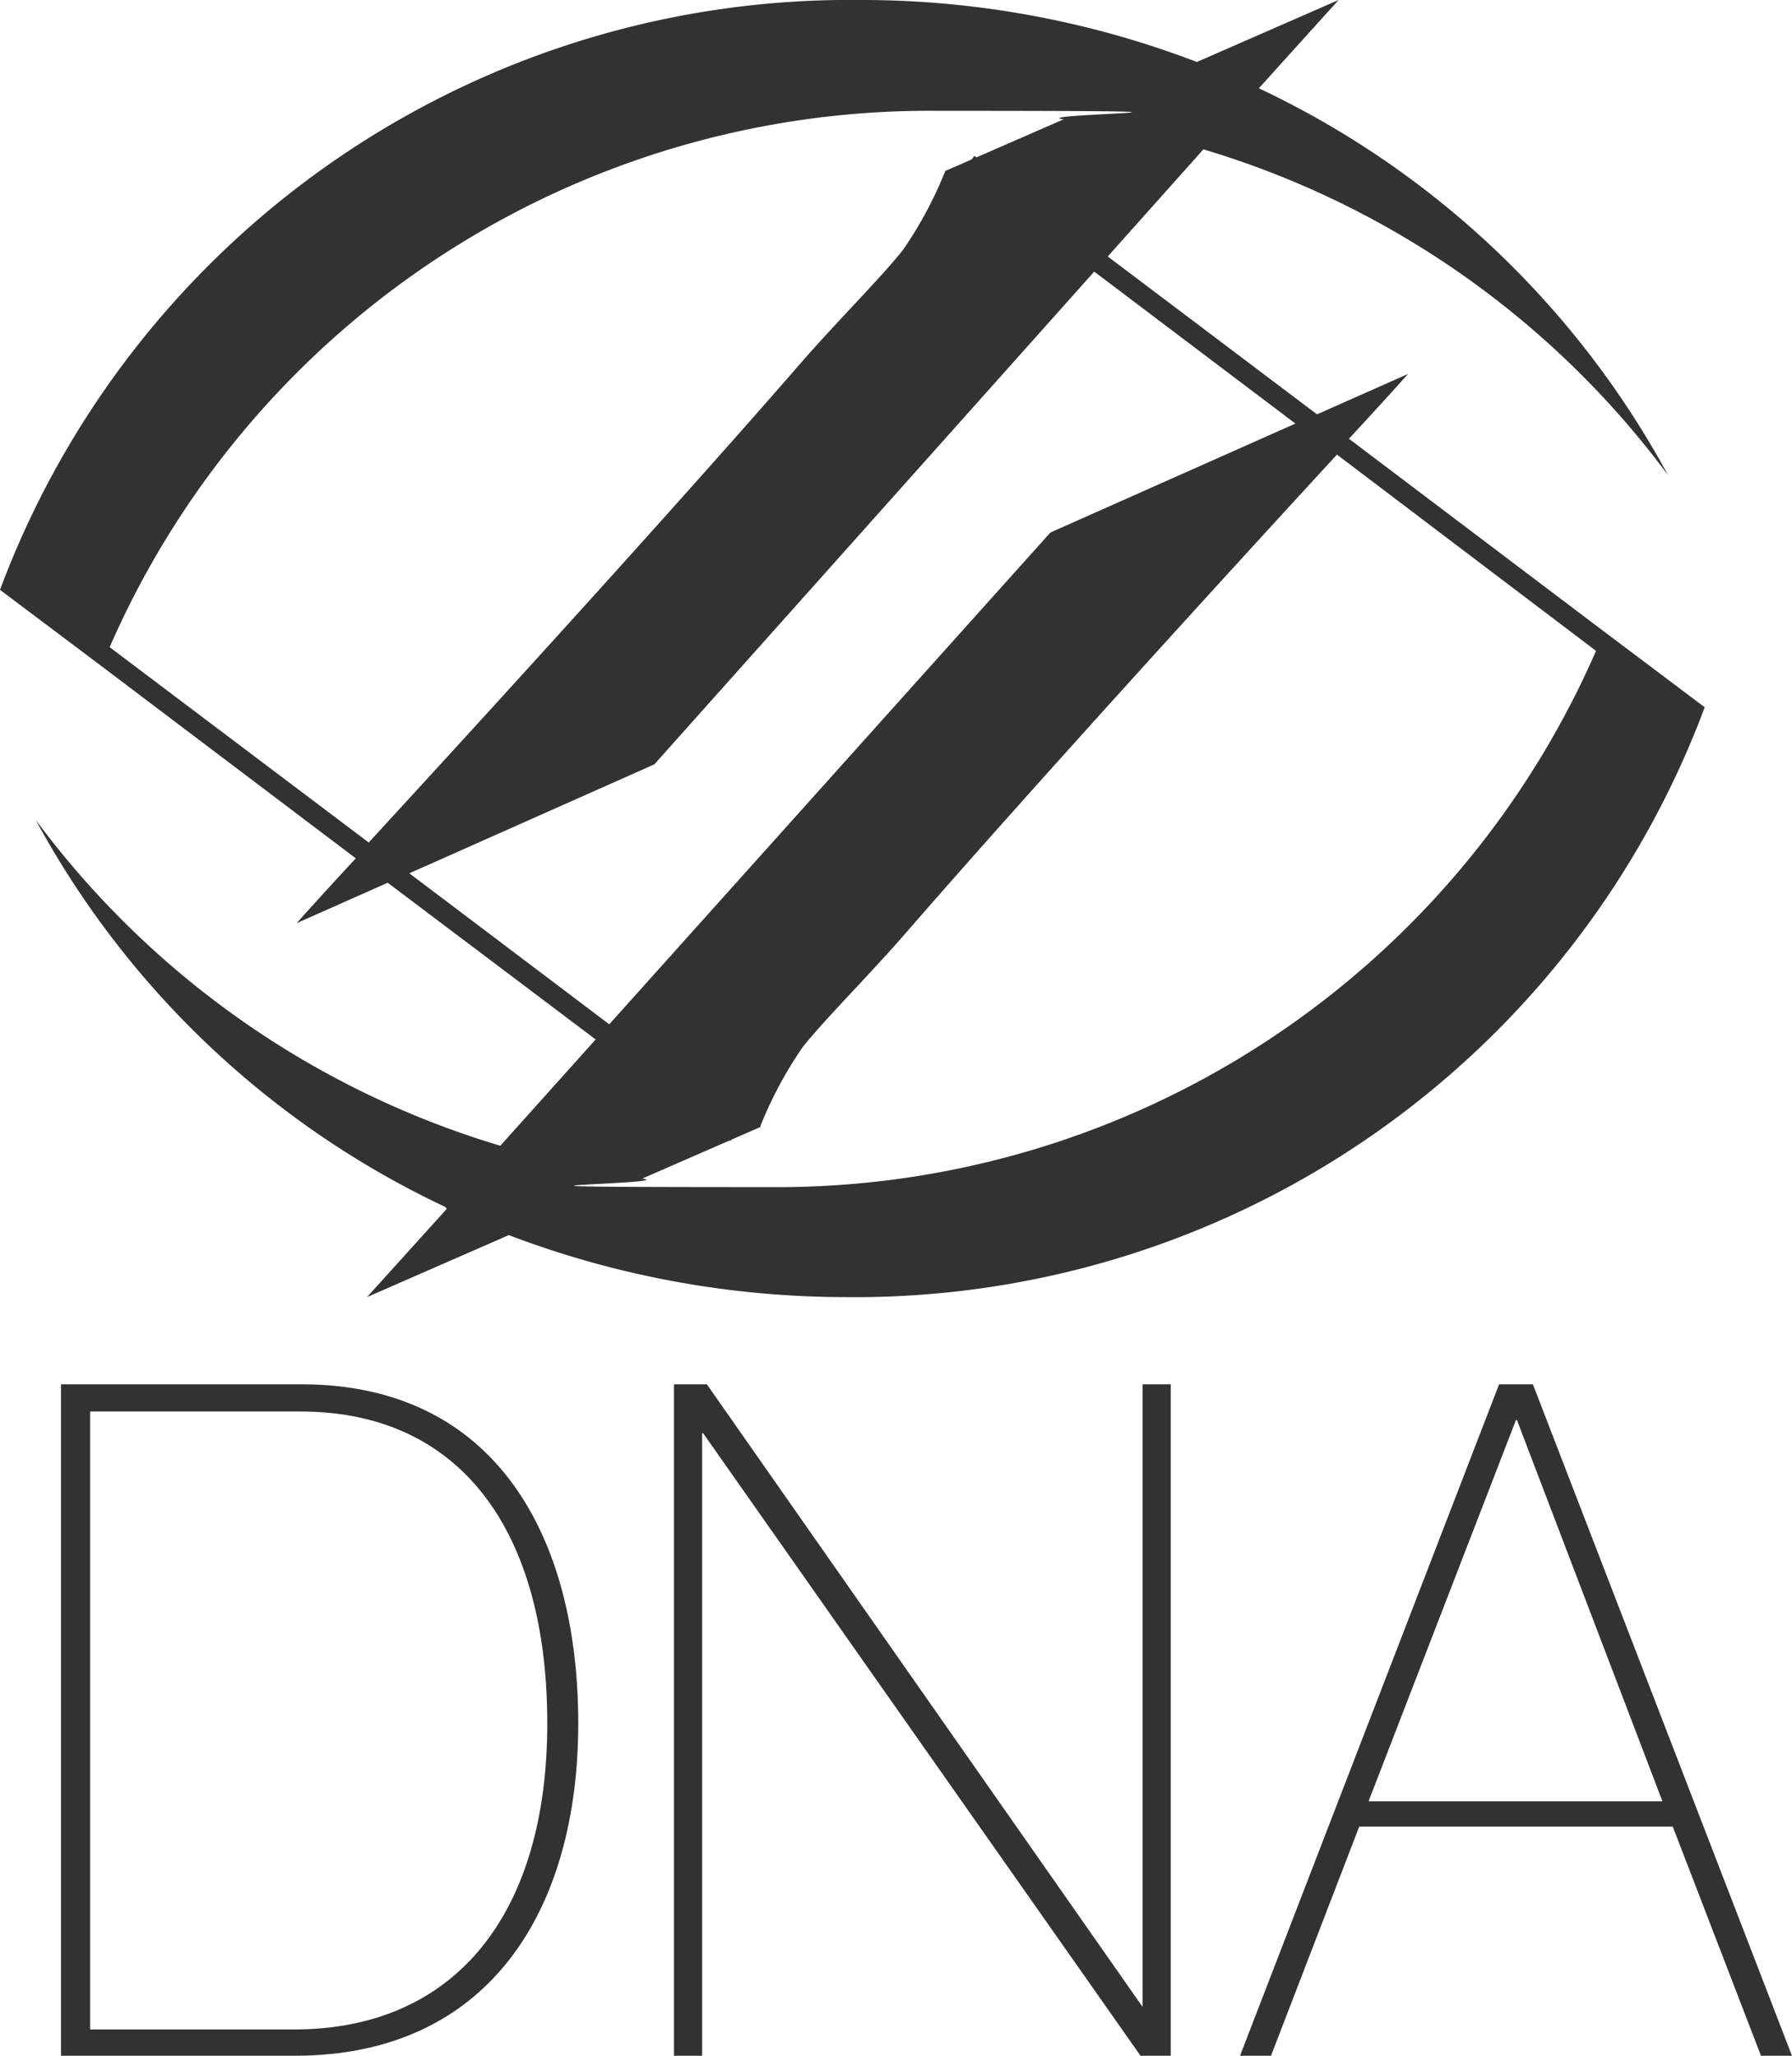
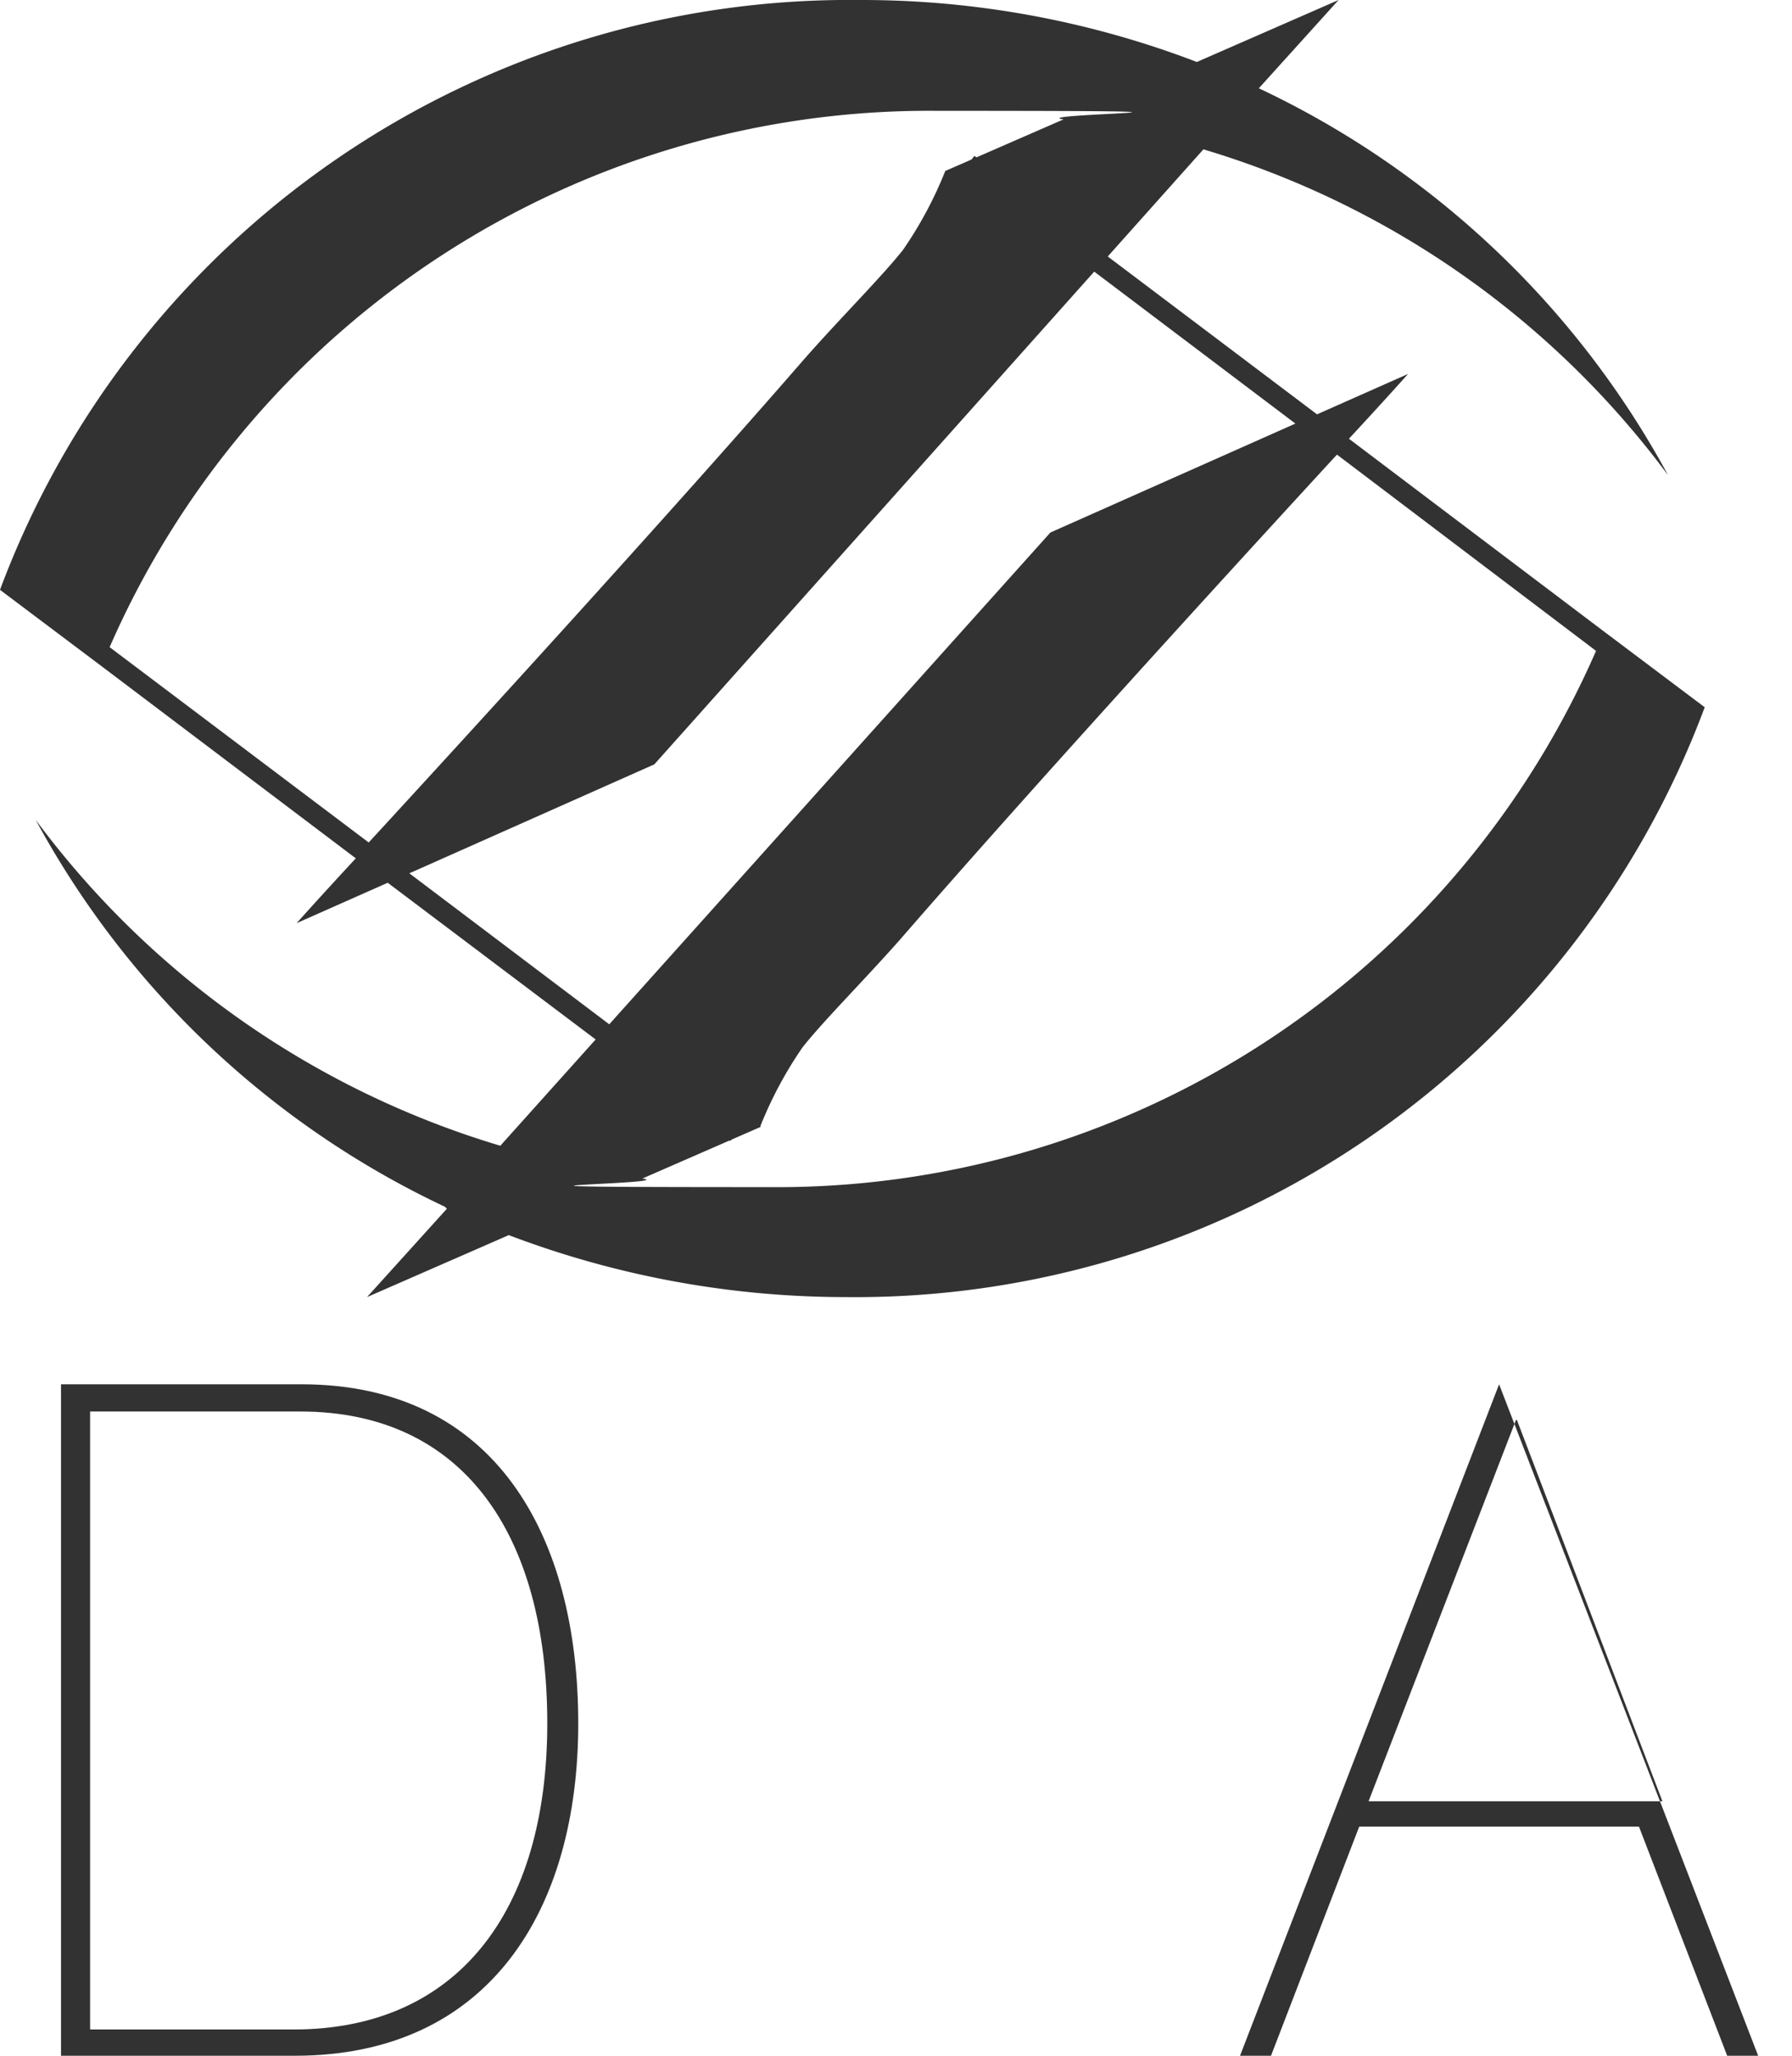
<svg xmlns="http://www.w3.org/2000/svg" id="DNA-Logo" width="41.945" height="48.097" viewBox="0 0 41.945 48.097">
  <path id="Pfad_55" data-name="Pfad 55" d="M22.126,4a9.31,9.31,0,0,1-.989,1.846c-.505.637-1.472,1.6-2.307,2.549-3.054,3.516-7.712,8.613-10.2,11.316l-6.064-4.57A20.936,20.936,0,0,1,21.95,2.593c8.767,0,1.978.066,2.944.2L22.126,4Zm7.339-1.934L31.332,0,28.015,1.45A21.953,21.953,0,0,0,20.127,0,21.227,21.227,0,0,0,0,13.8l2.395,1.8h0l5.933,4.482c-.857.923-1.384,1.516-1.384,1.516l2.131-.945,8.02,6.042.286-.374-7.8-5.889,5.735-2.549L28.168,3.494a21.031,21.031,0,0,1,10.876,7.624,21.136,21.136,0,0,0-9.58-9.053" fill="#323232" />
  <path id="Pfad_56" data-name="Pfad 56" d="M20.763,39.3a9.31,9.31,0,0,1,.989-1.846c.505-.637,1.472-1.6,2.307-2.549,3.054-3.516,7.712-8.613,10.2-11.316l6.064,4.592a20.913,20.913,0,0,1-19.38,12.546c-8.767,0-1.978-.066-2.944-.2l2.769-1.208h0Zm-7.339,1.934L11.556,43.3l3.318-1.45A22.224,22.224,0,0,0,22.74,43.3,21.227,21.227,0,0,0,42.867,29.5l-2.395-1.8h0l-5.933-4.482c.857-.923,1.384-1.516,1.384-1.516l-2.131.945L25.772,16.6l-.286.374,7.8,5.889-5.735,2.549L14.676,39.759A21.031,21.031,0,0,1,3.8,32.134a21.136,21.136,0,0,0,9.58,9.053" transform="translate(-2.965 -12.953)" fill="#323232" />
  <g id="Gruppe_33" data-name="Gruppe 33" transform="translate(1.428 32.387)" style="mix-blend-mode: normal;isolation: isolate">
    <g id="Gruppe_32" data-name="Gruppe 32" style="mix-blend-mode: normal;isolation: isolate">
      <path id="Pfad_57" data-name="Pfad 57" d="M6.5,147.4h5.625c4.548,0,6.482,3.56,6.482,7.932s-2.087,7.778-6.636,7.778H6.5Zm5.449,15.095c3.8,0,5.933-2.725,5.933-7.163s-1.978-7.295-5.779-7.295H7.181v14.458Z" transform="translate(-6.5 -147.4)" fill="#323232" />
-       <path id="Pfad_58" data-name="Pfad 58" d="M83.445,163.11H82.72L72.481,148.543h-.022V163.11H71.8V147.4h.769l10.2,14.568h0V147.4h.659v15.71Z" transform="translate(-57.452 -147.4)" fill="#323232" />
-       <path id="Pfad_59" data-name="Pfad 59" d="M142.229,157.749H134.89l-2.065,5.361H132.1l6.064-15.71h.791l6.064,15.71h-.725l-2.065-5.361Zm-7.119-.593h6.877l-3.406-8.921h-.022l-3.45,8.921Z" transform="translate(-104.503 -147.4)" fill="#323232" />
+       <path id="Pfad_59" data-name="Pfad 59" d="M142.229,157.749H134.89l-2.065,5.361H132.1l6.064-15.71l6.064,15.71h-.725l-2.065-5.361Zm-7.119-.593h6.877l-3.406-8.921h-.022l-3.45,8.921Z" transform="translate(-104.503 -147.4)" fill="#323232" />
    </g>
  </g>
</svg>